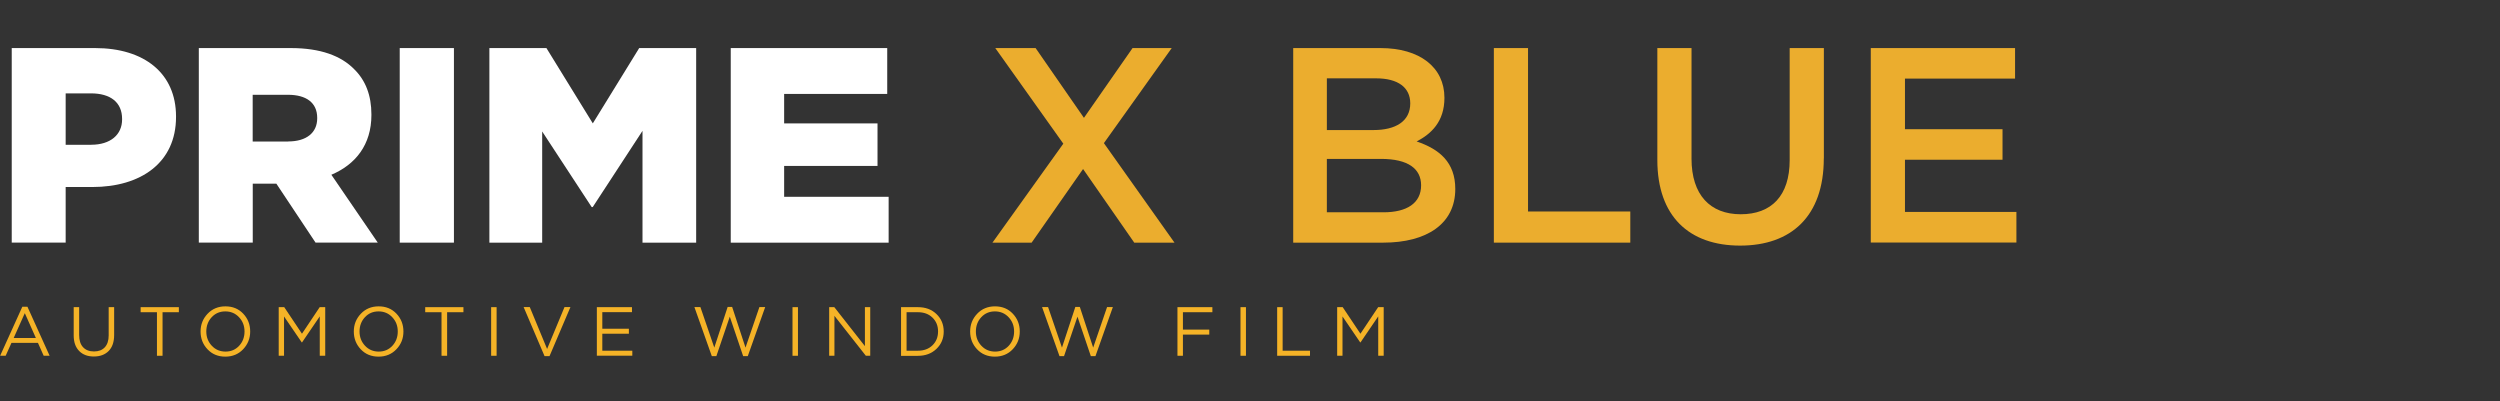
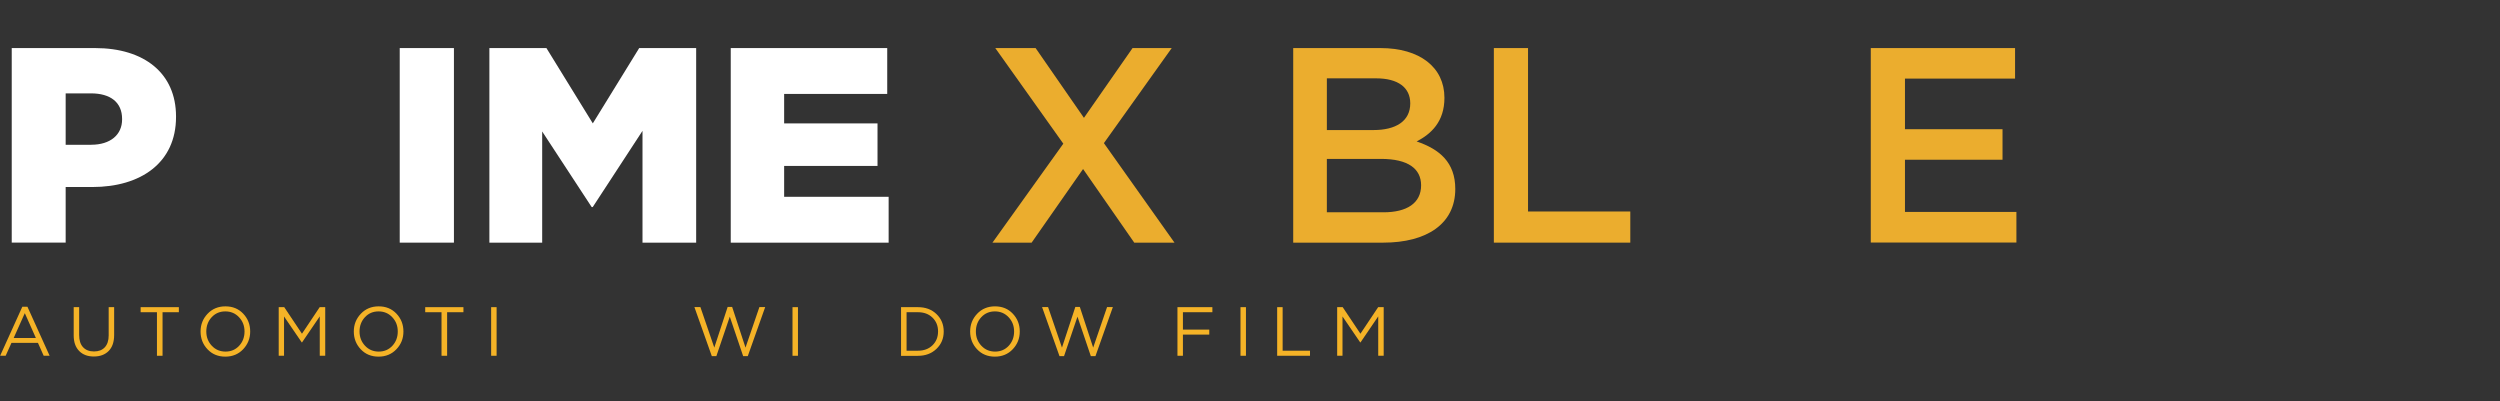
<svg xmlns="http://www.w3.org/2000/svg" id="_图层_1" data-name="图层_1" version="1.1" viewBox="0 0 370.82 59.53">
  <rect x="0" y="0" width="370.82" height="59.53" fill="#333333" stroke="none" />
  <defs>
    <style>
      .st0 {
        fill: #f5b327;
      }

      .st1 {
        fill: #fff;
      }

      .st2 {
        fill: #ebad2e;
      }
    </style>
  </defs>
  <g>
    <path class="st1" d="M1.74,7.13h12.37c7.3,0,12,3.75,12,10.14v.08c0,6.8-5.24,10.39-12.41,10.39h-3.96v8.24H1.74s0-28.85,0-28.85ZM13.53,21.47c2.84,0,4.58-1.48,4.58-3.75v-.08c0-2.47-1.73-3.79-4.62-3.79h-3.75v7.63h3.79Z" />
-     <path class="st1" d="M29.48,7.13h13.65c4.41,0,7.46,1.15,9.4,3.13,1.69,1.65,2.56,3.88,2.56,6.72v.08c0,4.41-2.35,7.34-5.94,8.86l6.88,10.06h-9.23l-5.81-8.74h-3.5v8.74h-8V7.13h0ZM42.76,20.98c2.72,0,4.29-1.32,4.29-3.42v-.08c0-2.27-1.65-3.42-4.33-3.42h-5.24v6.93h5.28s0-.01,0-.01Z" />
    <path class="st1" d="M59.29,7.13h8.04v28.86h-8.04V7.13Z" />
    <path class="st1" d="M72.6,7.13h8.45l6.88,11.17,6.88-11.17h8.45v28.86h-7.96v-16.58l-7.38,11.3h-.16l-7.34-11.21v16.49h-7.83V7.13h.01Z" />
    <path class="st1" d="M108.39,7.13h23.21v6.8h-15.29v4.37h13.85v6.31h-13.85v4.58h15.5v6.8h-23.42s0-28.86,0-28.86Z" />
    <path class="st2" d="M168.24,35.99l-7.59-10.92-7.63,10.92h-5.81l10.51-14.68-10.09-14.18h5.98l7.17,10.35,7.21-10.35h5.81l-10.06,14.1,10.47,14.76s-5.97,0-5.97,0Z" />
    <path class="st2" d="M214.25,14.51c0,3.55-1.98,5.36-4.12,6.47,3.38,1.15,5.73,3.09,5.73,7.05,0,5.19-4.25,7.96-10.68,7.96h-13.36V7.13h12.94c5.82,0,9.49,2.84,9.49,7.38ZM209.18,15.33c0-2.35-1.81-3.71-5.07-3.71h-7.3v7.67h6.93c3.25,0,5.44-1.28,5.44-3.96ZM210.79,27.49c0-2.47-1.94-3.92-5.94-3.92h-8.04v7.92h8.41c3.46,0,5.57-1.36,5.57-4Z" />
    <path class="st2" d="M221.58,7.13h5.07v24.24h15.17v4.62h-20.24V7.13h0Z" />
-     <path class="st2" d="M270.52,23.49c0,8.62-4.86,12.94-12.41,12.94s-12.28-4.33-12.28-12.7V7.13h5.07v16.41c0,5.36,2.76,8.24,7.3,8.24s7.26-2.72,7.26-8.04V7.13h5.07v16.36s-.01,0-.01,0Z" />
    <path class="st2" d="M298.88,11.66h-16.32v7.5h14.47v4.53h-14.47v7.75h16.53v4.53h-21.6V7.13h21.4v4.53h0Z" />
  </g>
  <g>
    <path class="st0" d="M.02,52.77l3.29-7.27h.76l3.29,7.27h-.88l-.85-1.91H1.7l-.86,1.91H.02ZM2.03,50.13h3.29l-1.64-3.68-1.65,3.68Z" />
    <path class="st0" d="M13.92,52.88c-.91,0-1.64-.27-2.18-.82s-.81-1.32-.81-2.31v-4.19h.81v4.14c0,.78.19,1.38.58,1.8s.93.63,1.62.63,1.21-.2,1.6-.61c.38-.41.58-1,.58-1.77v-4.19h.81v4.13c0,1.03-.27,1.82-.81,2.37-.55.55-1.28.82-2.2.82Z" />
    <path class="st0" d="M23.28,52.77v-6.46h-2.42v-.75h5.67v.75h-2.42v6.46h-.83Z" />
    <path class="st0" d="M36.07,51.8c-.69.73-1.58,1.1-2.65,1.1s-1.95-.36-2.64-1.09-1.03-1.61-1.03-2.64.35-1.9,1.04-2.63,1.58-1.1,2.65-1.1,1.95.36,2.64,1.09,1.03,1.61,1.03,2.64c0,1.02-.35,1.9-1.04,2.63ZM31.41,51.28c.54.58,1.22.87,2.04.87s1.49-.29,2.02-.86.8-1.28.8-2.12-.27-1.54-.81-2.11c-.54-.58-1.22-.87-2.04-.87s-1.49.29-2.02.86-.8,1.28-.8,2.12c0,.83.27,1.53.81,2.11Z" />
    <path class="st0" d="M41.34,52.77v-7.21h.82l2.63,3.94,2.63-3.94h.82v7.21h-.81v-5.84l-2.63,3.86h-.04l-2.63-3.85v5.83s-.79,0-.79,0Z" />
    <path class="st0" d="M58.8,51.8c-.69.73-1.58,1.1-2.65,1.1s-1.95-.36-2.64-1.09-1.03-1.61-1.03-2.64.35-1.9,1.04-2.63,1.58-1.1,2.65-1.1,1.95.36,2.64,1.09,1.03,1.61,1.03,2.64-.34,1.9-1.04,2.63ZM54.14,51.28c.54.58,1.22.87,2.04.87s1.49-.29,2.02-.86.8-1.28.8-2.12-.27-1.54-.81-2.11c-.54-.58-1.22-.87-2.04-.87s-1.49.29-2.02.86-.8,1.28-.8,2.12c0,.83.27,1.53.81,2.11Z" />
    <path class="st0" d="M65.49,52.77v-6.46h-2.42v-.75h5.67v.75h-2.42v6.46h-.83Z" />
    <path class="st0" d="M72.85,52.77v-7.21h.81v7.21h-.81Z" />
-     <path class="st0" d="M80.77,52.82l-3.1-7.27h.91l2.57,6.21,2.58-6.21h.88l-3.1,7.27h-.74Z" />
-     <path class="st0" d="M88.53,52.77v-7.21h5.21v.74h-4.4v2.46h3.94v.74h-3.94v2.52h4.45v.74h-5.26Z" />
    <path class="st0" d="M105.58,52.82l-2.58-7.27h.89l2.06,6.01,1.98-6.03h.67l1.98,6.03,2.06-6.01h.86l-2.58,7.27h-.69l-1.98-5.85-1.99,5.85s-.68,0-.68,0Z" />
    <path class="st0" d="M117.55,52.77v-7.21h.81v7.21h-.81Z" />
-     <path class="st0" d="M122.99,52.77v-7.21h.76l4.54,5.78v-5.78h.79v7.21h-.65l-4.66-5.92v5.92s-.78,0-.78,0Z" />
    <path class="st0" d="M133.65,52.77v-7.21h2.5c1.13,0,2.05.34,2.76,1.03.71.68,1.07,1.54,1.07,2.58s-.36,1.89-1.08,2.58c-.72.69-1.64,1.03-2.76,1.03h-2.49ZM134.46,52.02h1.69c.9,0,1.62-.27,2.17-.81s.82-1.22.82-2.05-.27-1.5-.82-2.04-1.27-.81-2.16-.81h-1.69v5.71h0Z" />
    <path class="st0" d="M150.22,51.8c-.69.73-1.58,1.1-2.65,1.1s-1.95-.36-2.64-1.09-1.03-1.61-1.03-2.64.35-1.9,1.04-2.63c.69-.73,1.58-1.1,2.65-1.1s1.95.36,2.64,1.09,1.03,1.61,1.03,2.64-.35,1.9-1.04,2.63ZM145.56,51.28c.54.58,1.22.87,2.04.87s1.49-.29,2.02-.86.8-1.28.8-2.12-.27-1.54-.81-2.11c-.54-.58-1.22-.87-2.04-.87s-1.49.29-2.02.86-.8,1.28-.8,2.12.27,1.53.81,2.11Z" />
    <path class="st0" d="M157.15,52.82l-2.58-7.27h.89l2.06,6.01,1.98-6.03h.67l1.98,6.03,2.06-6.01h.86l-2.58,7.27h-.69l-1.98-5.85-1.99,5.85s-.68,0-.68,0Z" />
    <path class="st0" d="M174.65,52.77v-7.21h5.18v.75h-4.37v2.58h3.91v.74h-3.91v3.14h-.81Z" />
    <path class="st0" d="M184,52.77v-7.21h.81v7.21h-.81Z" />
    <path class="st0" d="M189.44,52.77v-7.21h.81v6.46h4.06v.75h-4.87Z" />
    <path class="st0" d="M198.34,52.77v-7.21h.82l2.63,3.94,2.63-3.94h.82v7.21h-.81v-5.84l-2.63,3.86h-.04l-2.63-3.85v5.83s-.79,0-.79,0Z" />
  </g>
</svg>